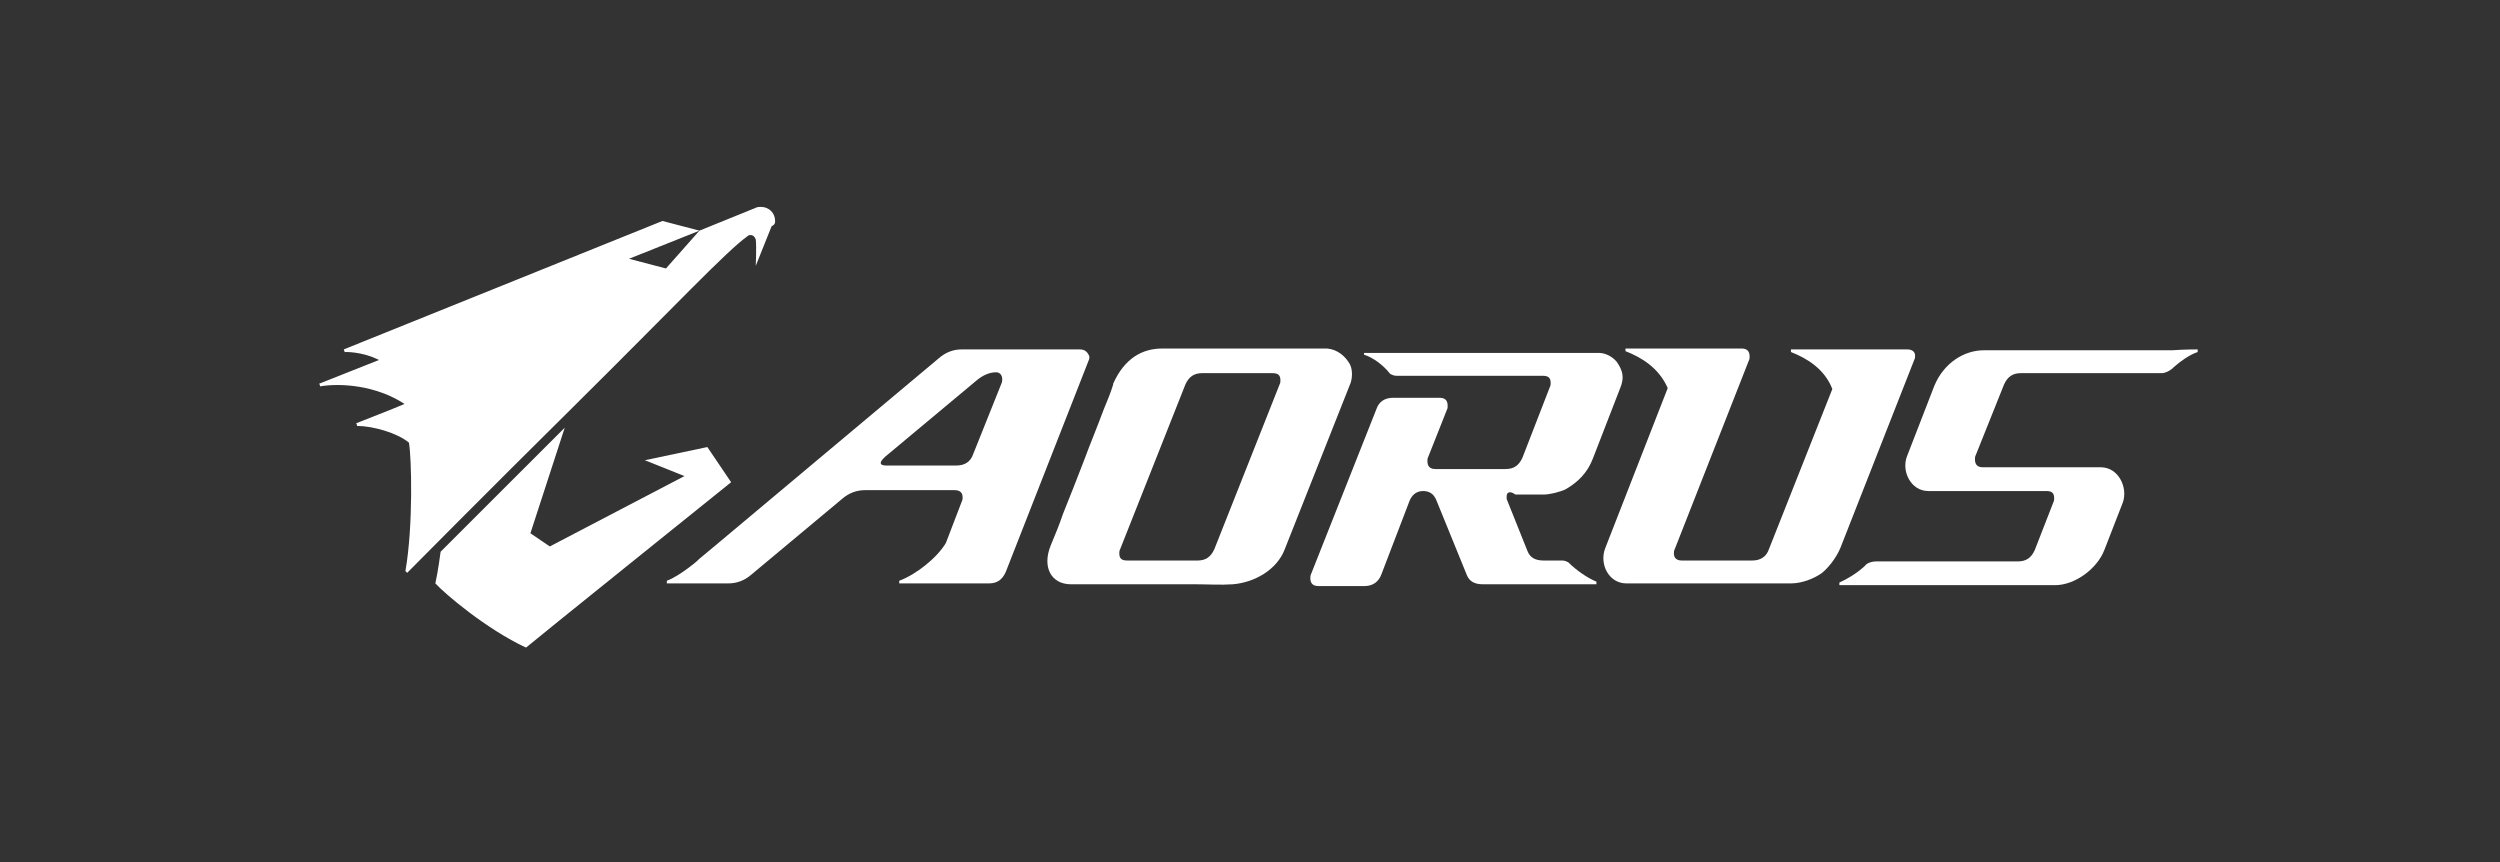
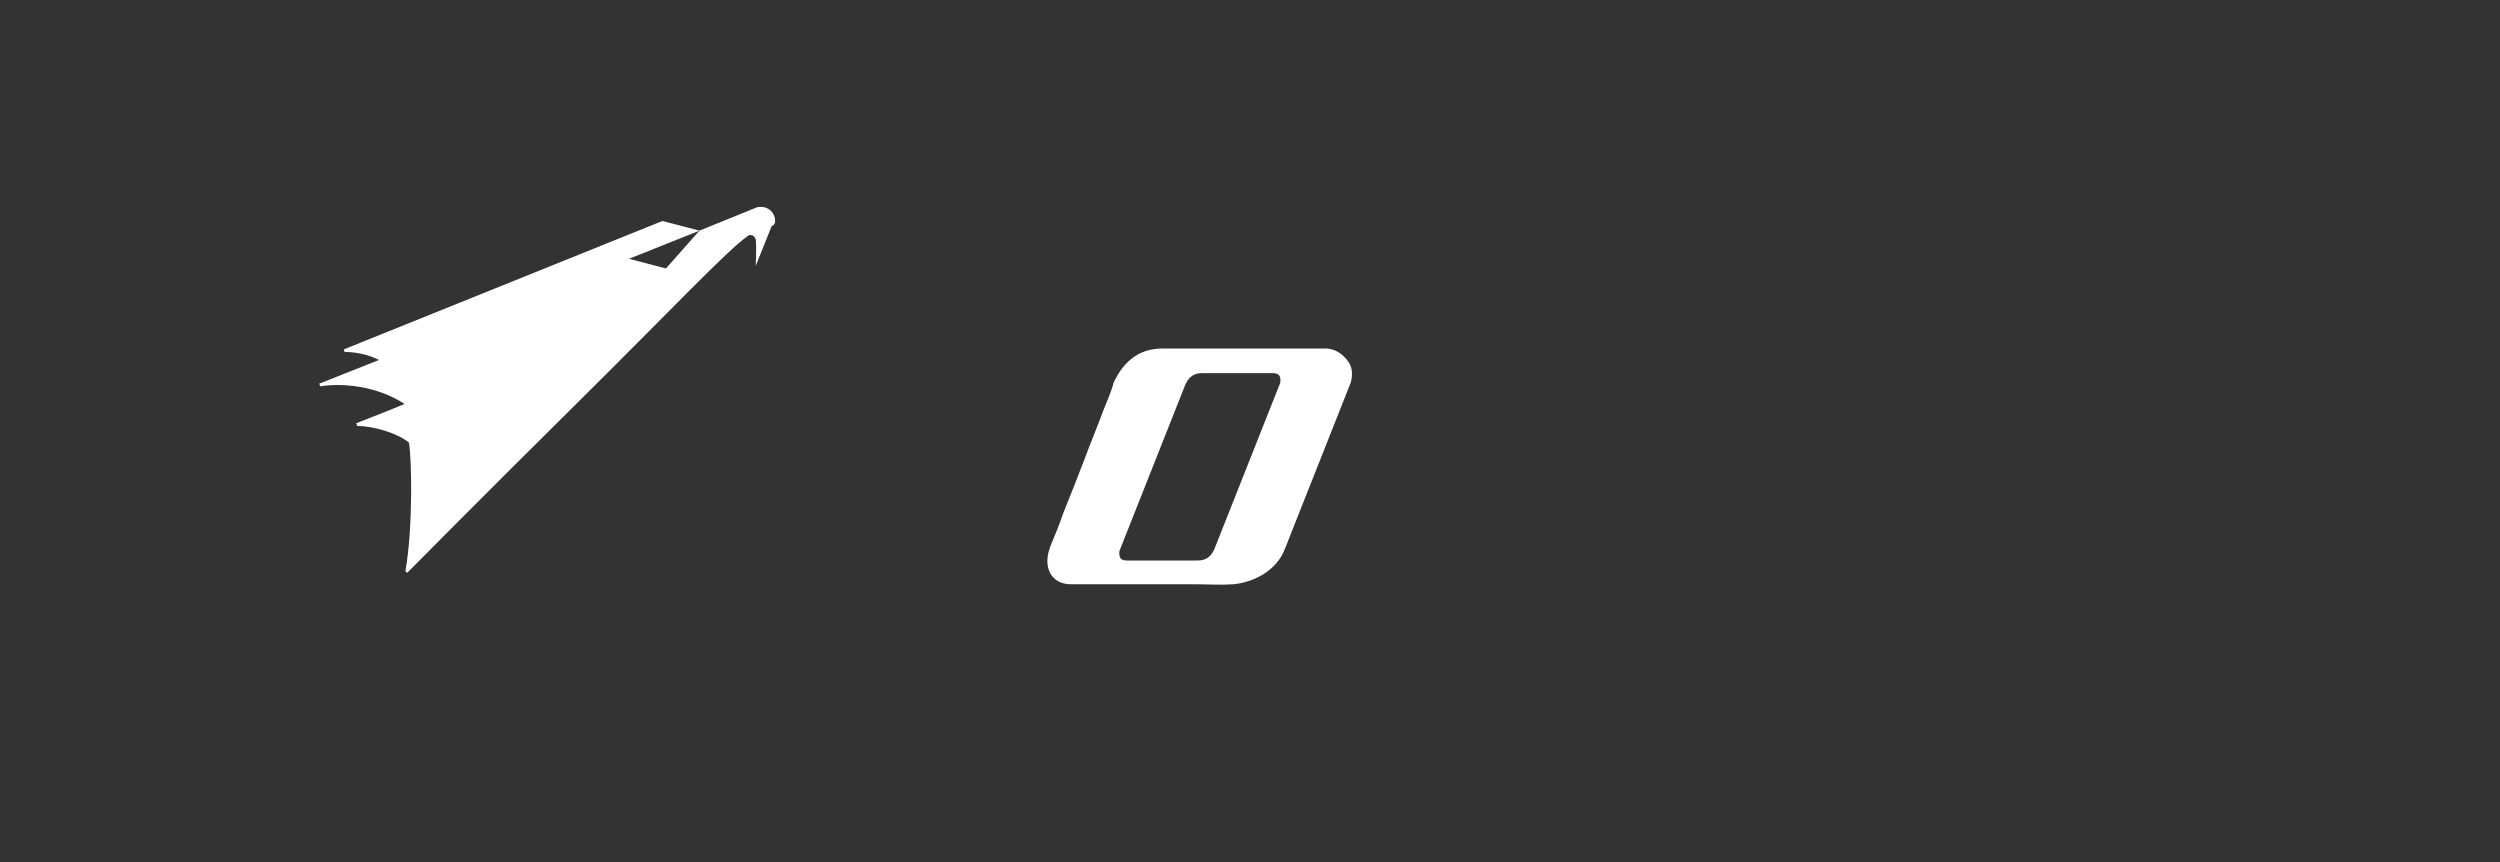
<svg xmlns="http://www.w3.org/2000/svg" width="145" height="50" viewBox="0 0 145 50" fill="none">
  <rect x="0" y="0" width="145" height="50" fill="#333333" stroke="none" />
  <path d="M78.297 21.133C78.501 21.541 78.399 22.102 78.297 22.306L74.519 31.847C74.059 33.072 72.732 33.786 71.507 33.888C70.792 33.939 70.077 33.888 69.362 33.888H62.112C60.989 33.888 60.427 32.918 60.938 31.643C61.193 31.031 61.449 30.418 61.653 29.806C62.061 28.786 62.47 27.765 62.878 26.694C63.236 25.725 63.644 24.755 64.001 23.786C64.206 23.276 64.41 22.816 64.563 22.306V22.255C65.227 20.776 66.248 20.214 67.422 20.214H76.97C77.582 20.265 78.042 20.674 78.297 21.133ZM74.213 22.306C74.264 22.204 74.264 22.153 74.264 22.051C74.264 21.745 74.111 21.643 73.804 21.643H69.72C69.26 21.643 68.954 21.847 68.75 22.306L64.971 31.847C64.92 31.949 64.92 32 64.92 32.102C64.92 32.408 65.073 32.51 65.38 32.51H69.464C69.924 32.51 70.23 32.306 70.434 31.847L74.213 22.306Z" fill="white" />
-   <path d="M87.385 28.786V28.939L88.61 32C88.763 32.357 89.07 32.51 89.529 32.51H90.602C90.755 32.51 90.857 32.561 90.959 32.612C91.418 33.072 92.082 33.531 92.593 33.735V33.888H86.006C85.547 33.888 85.241 33.735 85.087 33.378L83.3 28.99C83.147 28.633 82.892 28.48 82.535 28.48C82.177 28.48 81.871 28.684 81.718 29.143L80.135 33.276C79.982 33.735 79.624 33.99 79.165 33.99H76.459C76.153 33.99 75.999 33.837 75.999 33.531C75.999 33.48 75.999 33.378 76.05 33.276L79.829 23.735C79.982 23.276 80.339 23.072 80.799 23.072H83.505C83.811 23.072 83.964 23.225 83.964 23.531C83.964 23.633 83.964 23.684 83.913 23.786L82.841 26.49C82.79 26.592 82.79 26.643 82.79 26.745C82.79 27.051 82.943 27.204 83.249 27.204H87.334C87.793 27.204 88.1 27 88.304 26.541L89.887 22.459C89.938 22.357 89.938 22.306 89.938 22.204C89.938 21.898 89.785 21.796 89.478 21.796H81.003C80.85 21.796 80.748 21.745 80.645 21.694L80.594 21.643C80.237 21.184 79.624 20.725 79.114 20.572V20.47H92.746C93.103 20.47 93.512 20.674 93.767 20.98C94.124 21.49 94.227 21.898 93.971 22.51L92.388 26.592C92.082 27.408 91.52 27.97 90.806 28.378C90.499 28.531 89.887 28.684 89.529 28.684H87.895C87.538 28.429 87.385 28.582 87.385 28.786Z" fill="white" />
-   <path d="M127.464 20.265V20.418C127.005 20.572 126.494 20.929 126.086 21.286L125.984 21.388C125.78 21.541 125.575 21.643 125.371 21.643H117.202C116.743 21.643 116.436 21.847 116.232 22.306L114.598 26.388C114.547 26.49 114.547 26.541 114.547 26.643C114.547 26.949 114.7 27.102 115.007 27.102H121.848C122.869 27.102 123.431 28.276 123.125 29.143L122.053 31.898C121.644 32.969 120.368 33.939 119.193 33.939H106.685V33.786C107.144 33.582 107.655 33.276 108.114 32.867L108.267 32.714C108.42 32.612 108.625 32.561 108.829 32.561H117.049C117.509 32.561 117.815 32.357 118.019 31.898L119.091 29.143C119.142 29.041 119.142 28.99 119.142 28.888C119.142 28.582 118.989 28.48 118.683 28.48H111.841C110.82 28.48 110.259 27.306 110.616 26.439L112.199 22.357C112.76 21.031 113.935 20.316 115.058 20.316H125.984C126.648 20.265 127.464 20.265 127.464 20.265Z" fill="white" />
-   <path d="M110.616 20.265H103.876V20.418C104.795 20.776 105.817 21.388 106.276 22.561L102.6 31.847C102.447 32.306 102.089 32.51 101.63 32.51H97.545C97.239 32.51 97.086 32.357 97.086 32.102C97.086 32 97.086 31.949 97.137 31.847L101.426 20.929C101.477 20.827 101.477 20.776 101.477 20.674C101.477 20.367 101.324 20.214 101.017 20.214H94.278V20.367C95.197 20.725 96.218 21.337 96.728 22.51L93.103 31.796C92.746 32.714 93.308 33.837 94.329 33.837H103.876C104.489 33.837 105.153 33.582 105.612 33.276C105.97 33.02 106.48 32.408 106.736 31.796L111.024 20.878C111.075 20.776 111.075 20.725 111.075 20.622C111.075 20.418 110.922 20.265 110.616 20.265Z" fill="white" />
-   <path d="M62.623 20.265H55.781C55.322 20.265 54.862 20.418 54.454 20.776L41.485 31.643L40.566 32.408C40.362 32.612 40.158 32.765 39.954 32.918C39.545 33.225 39.086 33.531 38.677 33.684V33.837H42.251C42.711 33.837 43.17 33.684 43.579 33.327L48.837 28.939C49.246 28.582 49.705 28.429 50.165 28.429H55.373C55.679 28.429 55.832 28.582 55.832 28.837C55.832 28.939 55.832 28.99 55.781 29.092L54.862 31.49C54.352 32.357 53.126 33.327 52.156 33.684V33.837H57.364C57.823 33.837 58.13 33.633 58.334 33.173L63.133 20.929C63.184 20.827 63.184 20.776 63.184 20.674C63.082 20.418 62.929 20.265 62.623 20.265ZM58.079 22.255L56.445 26.337C56.292 26.796 55.934 27 55.475 27H51.39C51.186 27 51.084 26.949 51.084 26.847C51.084 26.745 51.186 26.643 51.339 26.49L56.598 22.102C57.007 21.745 57.415 21.592 57.772 21.592C57.977 21.592 58.13 21.745 58.13 22C58.13 22.051 58.13 22.153 58.079 22.255Z" fill="white" />
  <path d="M44.957 12.816C44.957 12.357 44.6 12 44.141 12C44.038 12 43.936 12 43.834 12.051L40.567 13.378L38.626 15.571L36.482 15.01L40.567 13.378L38.422 12.816L19.94 20.265L19.991 20.418C19.991 20.418 20.961 20.367 21.982 20.878C21.727 20.98 18.51 22.255 18.51 22.255C18.51 22.255 18.561 22.306 18.561 22.408C19.787 22.204 21.829 22.357 23.463 23.429C23.003 23.633 20.655 24.551 20.655 24.551C20.655 24.551 20.706 24.602 20.706 24.704C21.625 24.704 23.054 25.112 23.718 25.674C23.871 26.49 23.973 30.52 23.514 33.122L23.616 33.224C23.616 33.224 28.313 28.48 33.266 23.582C39.239 17.663 42.149 14.551 43.375 13.684C43.426 13.633 43.477 13.633 43.528 13.633C43.681 13.633 43.783 13.735 43.834 13.888C43.885 14.245 43.834 15.418 43.834 15.418L44.753 13.122C44.957 13.02 44.957 12.918 44.957 12.816Z" fill="white" />
-   <path d="M25.556 32L32.755 24.806L30.764 30.929L31.887 31.694L39.699 27.612L37.401 26.694L41.026 25.929L42.405 27.969C42.405 27.969 30.662 37.408 30.509 37.561C28.211 36.49 25.812 34.449 25.25 33.837C25.403 33.173 25.556 32 25.556 32Z" fill="white" />
</svg>